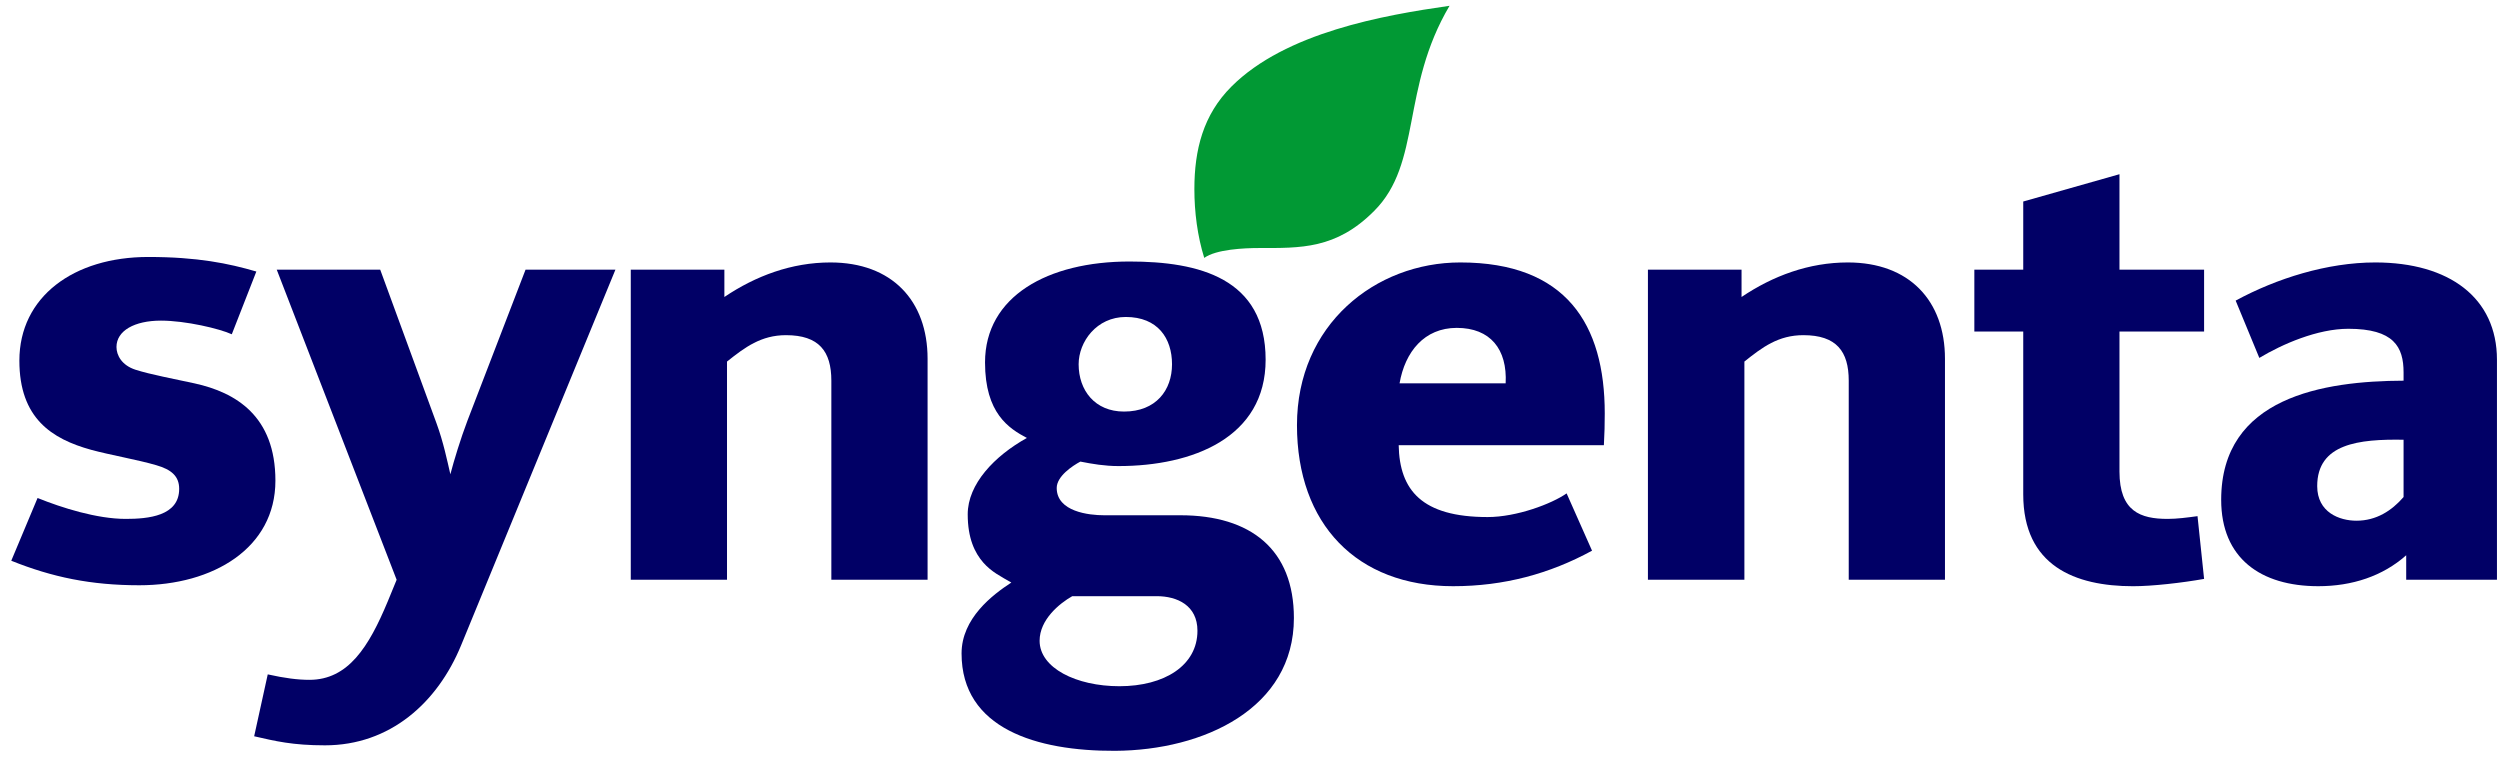
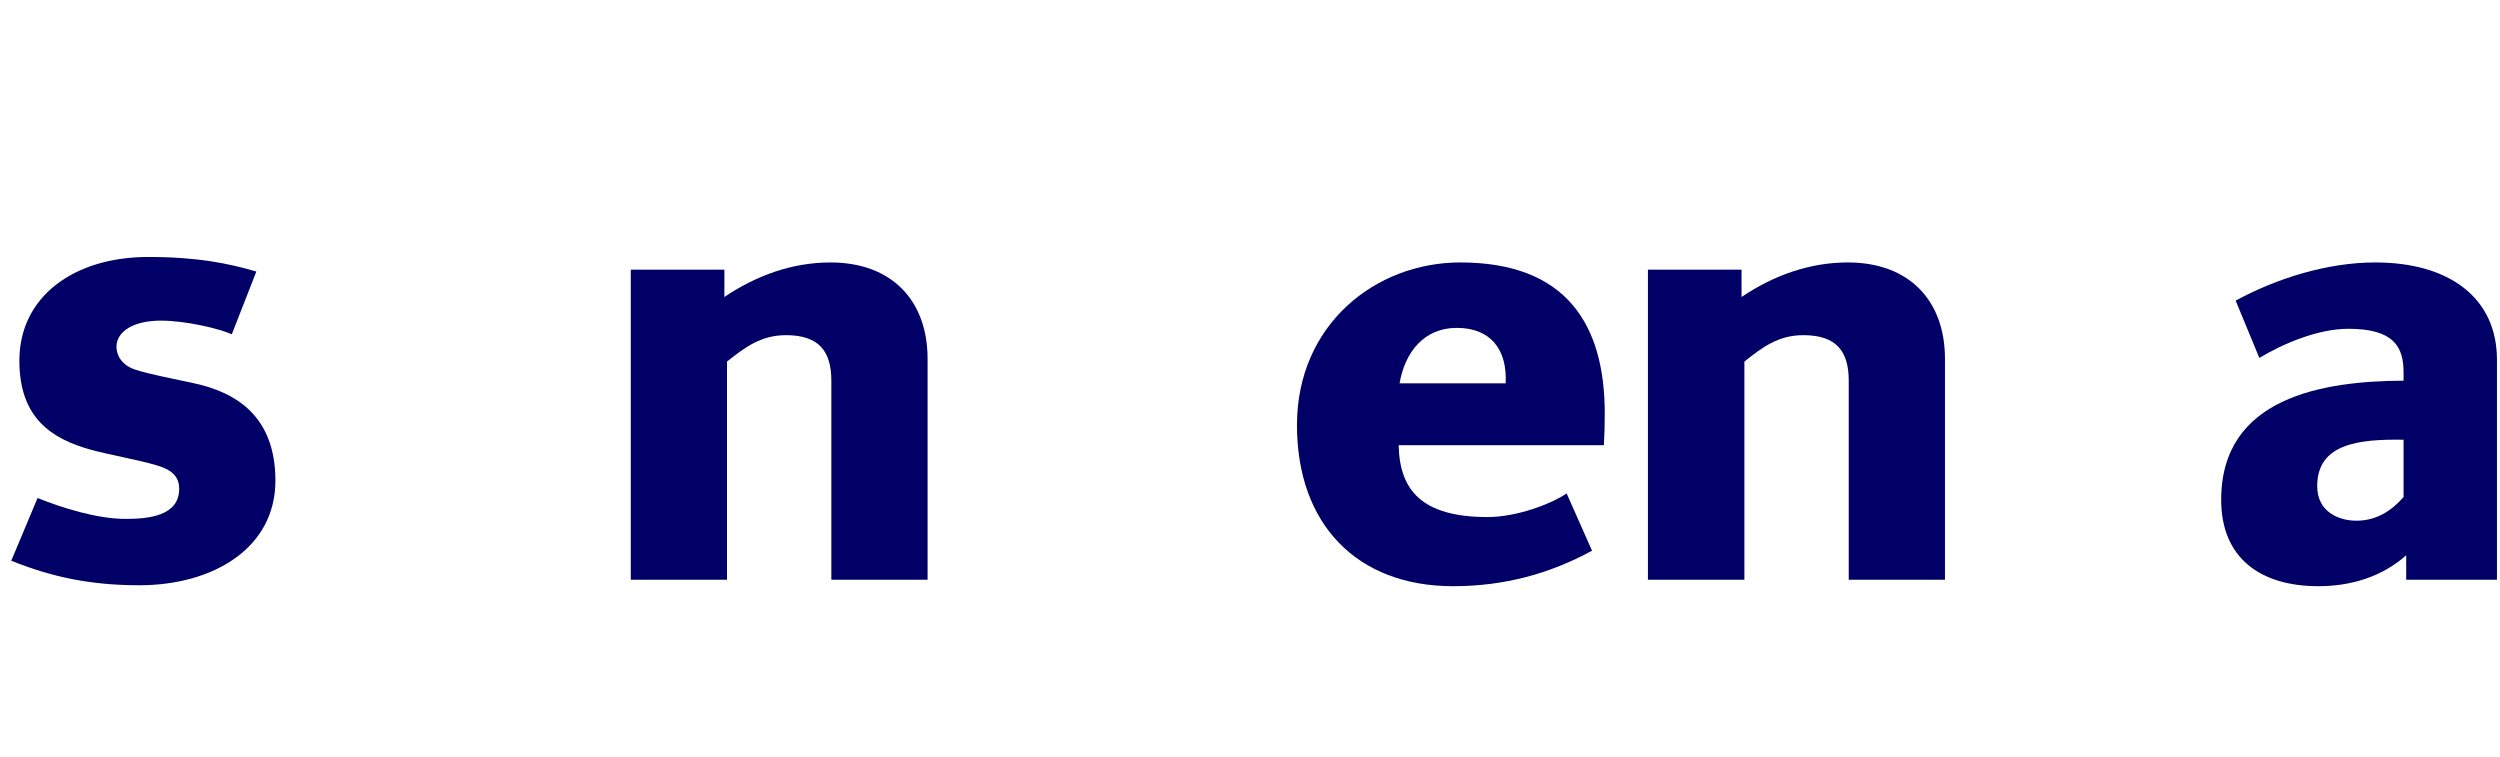
<svg xmlns="http://www.w3.org/2000/svg" width="152" height="46" viewBox="0 0 152 46" fill="none">
-   <path d="M134.009 20.159H128.864V28.671C128.864 31.098 130.143 31.549 131.796 31.549C132.369 31.549 132.982 31.467 133.609 31.382L134.009 35.197C132.662 35.437 130.863 35.642 129.69 35.642C126.158 35.642 123.013 34.403 123.013 30.054V20.159H120.04V16.397H123.013V12.252L128.864 10.592V16.397H134.009V20.159Z" fill="#010066" />
  <path d="M118.254 35.249H112.403V23.145C112.403 21.363 111.657 20.378 109.644 20.378C108.125 20.378 107.152 21.11 106.059 21.983V35.249H100.194V16.396H105.886V18.057C107.792 16.773 109.977 15.957 112.35 15.957C116.082 15.957 118.254 18.277 118.254 21.816V35.249Z" fill="#010066" />
-   <path d="M88.132 0.352C85.16 5.376 86.453 9.926 83.547 12.827C81.228 15.159 79.069 15.08 76.537 15.08C75.644 15.08 73.938 15.159 73.218 15.68C72.805 14.353 72.618 12.892 72.618 11.499C72.618 9.108 73.151 6.982 74.871 5.264C78.163 1.971 84.121 0.926 88.132 0.352Z" fill="#019934" />
  <path d="M56.397 35.249H50.546V23.145C50.546 21.363 49.8 20.378 47.787 20.378C46.281 20.378 45.295 21.11 44.202 21.983V35.249H38.351V16.396H44.042V18.057C45.948 16.773 48.134 15.957 50.493 15.957C54.225 15.957 56.397 18.277 56.397 21.816V35.249Z" fill="#010066" />
-   <path d="M37.418 16.396L28.035 39.234C26.595 42.741 23.703 45.316 19.758 45.316C17.785 45.316 16.732 45.058 15.453 44.765L16.279 41.002C17.319 41.234 18.105 41.334 18.811 41.334C21.171 41.334 22.424 39.33 23.57 36.579L24.116 35.25L16.826 16.396H23.117L26.542 25.742C26.955 26.868 27.195 28.026 27.382 28.837C27.595 28.019 28.008 26.661 28.421 25.576L31.953 16.396H37.418Z" fill="#010066" />
  <path d="M16.745 29.225C16.745 33.329 12.96 35.584 8.469 35.584C5.536 35.584 3.177 35.094 0.685 34.093L2.284 30.278C3.764 30.876 5.896 31.549 7.642 31.549C9.002 31.549 10.894 31.382 10.894 29.724C10.894 28.948 10.415 28.549 9.508 28.286C8.389 27.955 6.669 27.658 5.536 27.347C3.151 26.687 1.178 25.433 1.178 21.927C1.178 18.04 4.483 15.624 9.015 15.624C12.014 15.624 13.907 16.018 15.586 16.509L14.093 20.324C13.36 19.985 11.281 19.494 9.788 19.494C8.175 19.494 7.082 20.109 7.082 21.098C7.082 21.588 7.389 22.205 8.242 22.481C9.162 22.775 10.614 23.042 11.827 23.309C14.333 23.857 16.745 25.291 16.745 29.225Z" fill="#010066" />
  <path d="M146.137 30.22V26.736C143.432 26.691 140.886 26.964 140.886 29.555C140.886 31.16 142.246 31.659 143.272 31.659C144.485 31.659 145.418 31.049 146.137 30.22ZM151.815 35.249H146.297V33.76C144.871 35.029 143.005 35.641 140.953 35.641C137.447 35.641 135.048 33.941 135.048 30.387C135.048 24.137 141.273 23.165 146.137 23.145V22.643C146.137 21.093 145.551 19.99 142.779 19.99C140.899 19.99 138.767 20.921 137.367 21.761L135.928 18.277C138.42 16.925 141.499 15.957 144.418 15.957C148.91 15.957 151.815 18.105 151.815 21.872V35.249Z" fill="#010066" />
  <path d="M91.544 23.308C91.651 21.23 90.611 19.935 88.572 19.935C86.6 19.935 85.427 21.386 85.093 23.308H91.544ZM97.569 25.134C97.569 25.755 97.555 26.402 97.516 27.068H85.04C85.093 29.811 86.453 31.437 90.451 31.437C92.211 31.437 94.343 30.634 95.25 29.998L96.796 33.482C94.223 34.884 91.451 35.641 88.346 35.641C82.494 35.641 78.856 31.866 78.856 25.851C78.856 19.737 83.627 15.957 88.785 15.957C95.223 15.957 97.569 19.716 97.569 25.134Z" fill="#010066" />
-   <path d="M72.805 38.35C72.805 36.811 71.579 36.247 70.326 36.247H65.194C64.408 36.693 63.208 37.677 63.208 38.959C63.208 40.612 65.434 41.722 68.06 41.722C70.792 41.722 72.805 40.467 72.805 38.35ZM71.259 22.148C71.259 20.568 70.392 19.272 68.446 19.272C66.674 19.272 65.581 20.778 65.581 22.148C65.581 23.731 66.567 25.023 68.34 25.023C70.286 25.023 71.259 23.723 71.259 22.148ZM78.669 37.576C78.669 43.075 73.191 45.621 67.793 45.65C63.035 45.671 58.463 44.303 58.463 39.731C58.463 37.594 60.343 36.165 61.489 35.419C60.862 35.055 60.276 34.768 59.783 34.204C59.263 33.606 58.837 32.731 58.837 31.27C58.837 29.43 60.463 27.724 62.435 26.627C61.342 26.052 59.89 25.128 59.89 22.037C59.89 18.019 63.701 15.9 68.673 15.9C72.898 15.9 76.95 16.912 76.95 21.872C76.95 26.61 72.511 28.337 68.006 28.337C67.167 28.337 66.42 28.209 65.687 28.065C65.207 28.321 64.248 28.955 64.248 29.668C64.248 31.116 66.221 31.328 67.127 31.328H71.765C76.057 31.328 78.669 33.416 78.669 37.576Z" fill="#010066" />
</svg>